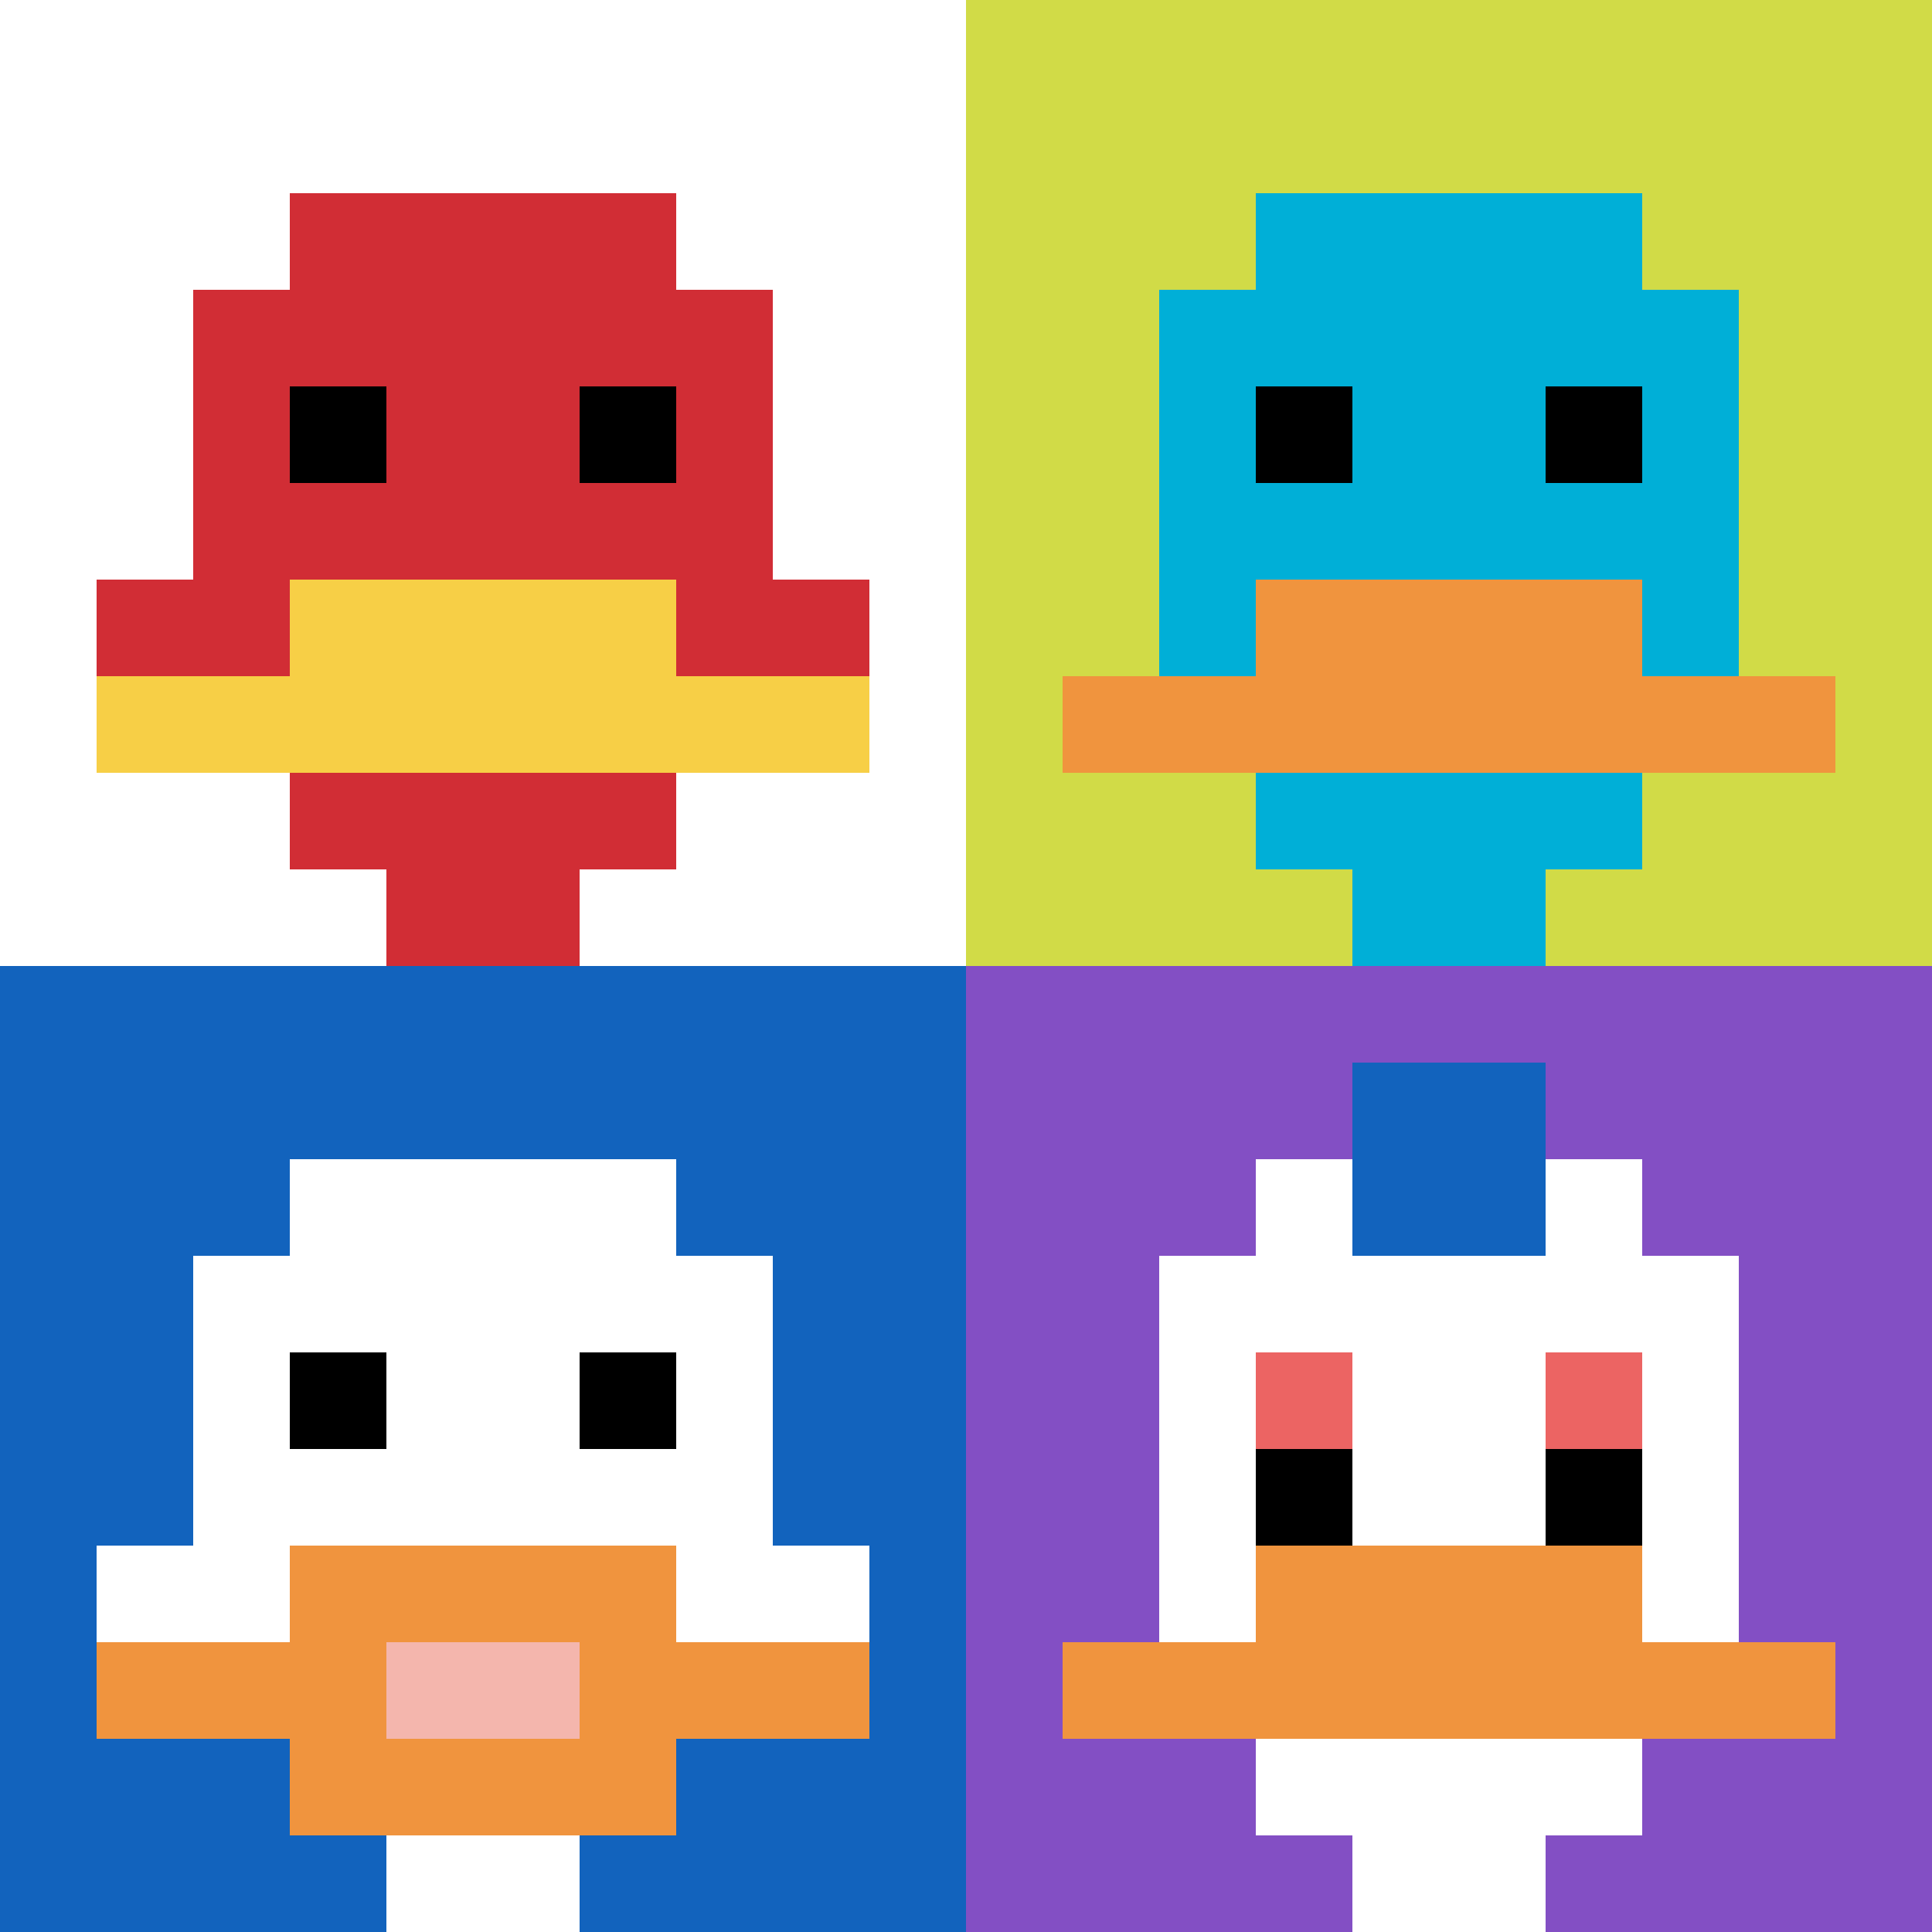
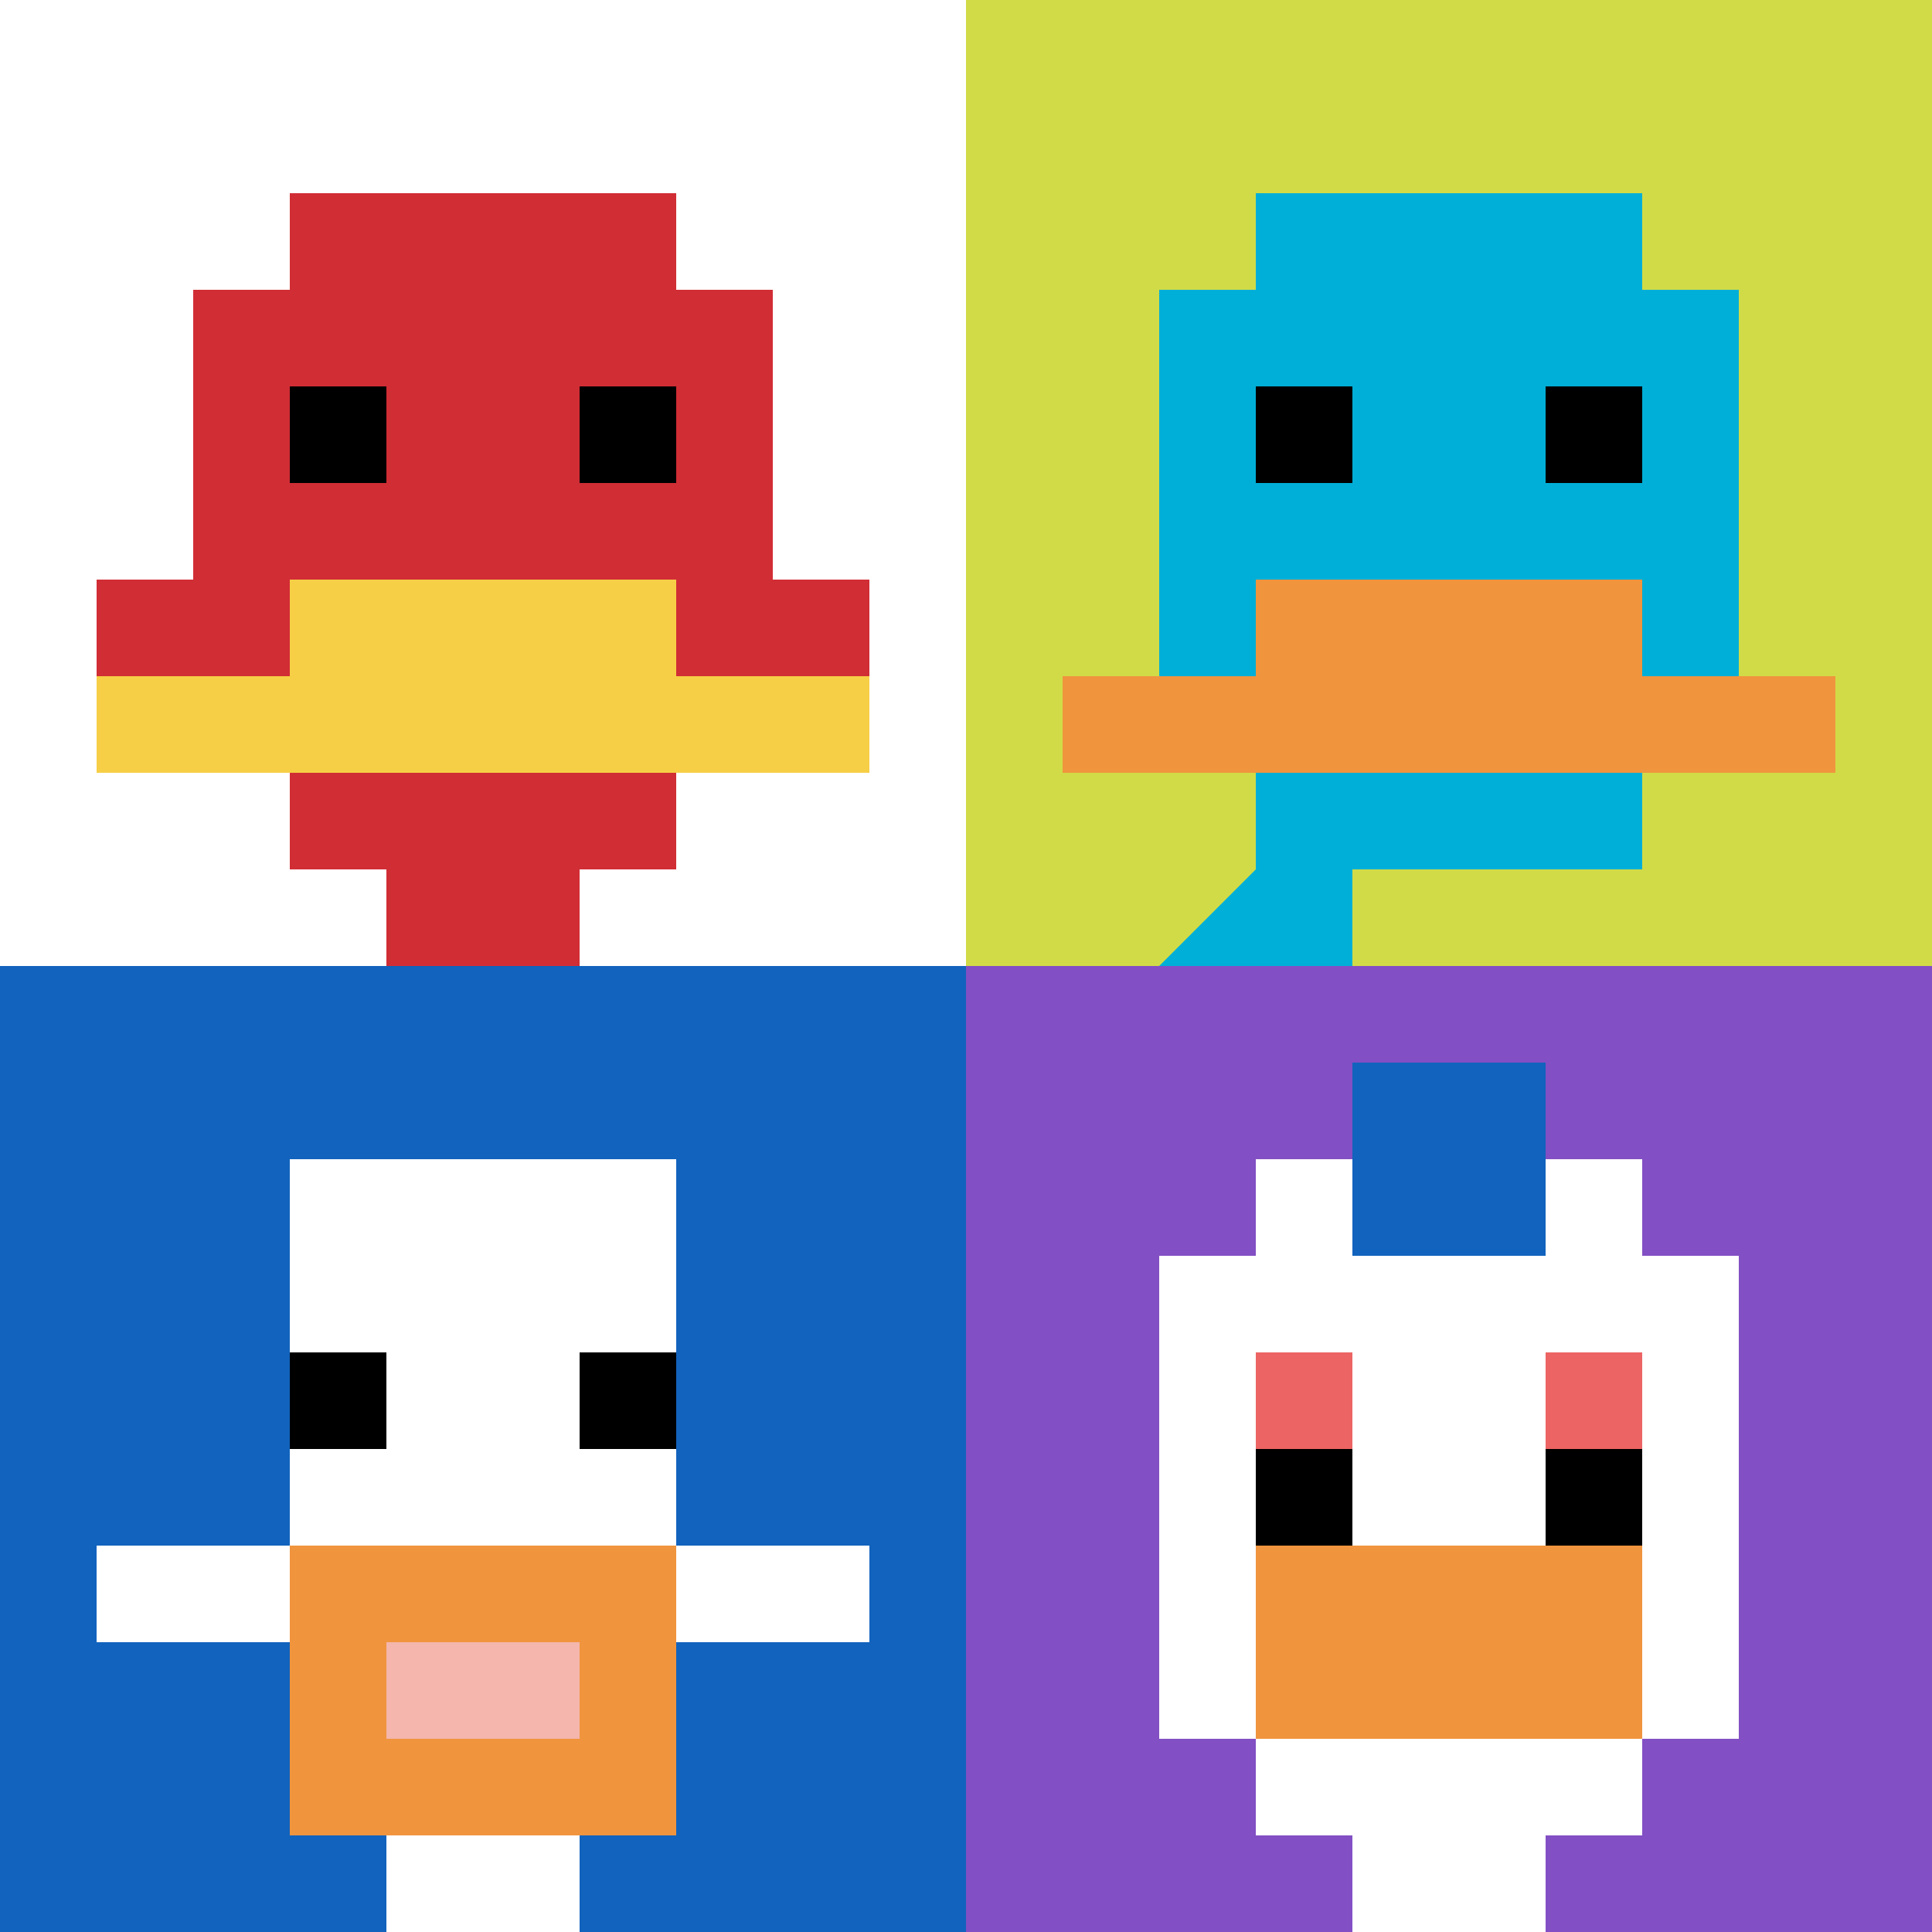
<svg xmlns="http://www.w3.org/2000/svg" width="715" height="715" version="1.1">
  <rect width="100%" height="100%" fill="#5ca02d" />
  <g>
    <g id="0-0">
      <path fill="#fff" d="M0 0h357.5v357.5H0z" />
      <g>
        <path id="0-0-3-2-4-7" fill="#D12D35" d="M107.25 71.5h143v250.25h-143z" />
        <path id="0-0-2-3-6-5" fill="#D12D35" d="M71.5 107.25H286V286H71.5z" />
        <path id="0-0-4-8-2-2" fill="#D12D35" d="M143 286h71.5v71.5H143z" />
        <path id="0-0-1-6-8-1" fill="#D12D35" d="M35.75 214.5h286v35.75h-286z" />
        <path id="0-0-1-7-8-1" fill="#F7CF46" d="M35.75 250.25h286V286h-286z" />
        <path id="0-0-3-6-4-2" fill="#F7CF46" d="M107.25 214.5h143V286h-143z" />
        <path id="0-0-3-4-1-1" fill="#000" d="M107.25 143H143v35.75h-35.75z" />
        <path id="0-0-6-4-1-1" fill="#000" d="M214.5 143h35.75v35.75H214.5z" />
      </g>
      <path fill="none" stroke="#fff" stroke-width="0" d="M0 0h357.5v357.5H0z" />
    </g>
    <g id="1-0">
      <path fill="#D1DB47" d="M357.5 0H715v357.5H357.5z" />
      <g>
        <path id="357.5-0-3-2-4-7" fill="#00AFD7" d="M464.75 71.5h143v250.25h-143z" />
        <path id="357.5-0-2-3-6-5" fill="#00AFD7" d="M429 107.25h214.5V286H429z" />
-         <path id="357.5-0-4-8-2-2" fill="#00AFD7" d="M500.5 286H572v71.5h-71.5z" />
+         <path id="357.5-0-4-8-2-2" fill="#00AFD7" d="M500.5 286v71.5h-71.5z" />
        <path id="357.5-0-1-7-8-1" fill="#F0943E" d="M393.25 250.25h286V286h-286z" />
        <path id="357.5-0-3-6-4-2" fill="#F0943E" d="M464.75 214.5h143V286h-143z" />
        <path id="357.5-0-3-4-1-1" fill="#000" d="M464.75 143h35.75v35.75h-35.75z" />
        <path id="357.5-0-6-4-1-1" fill="#000" d="M572 143h35.75v35.75H572z" />
      </g>
      <path fill="none" stroke="#fff" stroke-width="0" d="M357.5 0H715v357.5H357.5z" />
    </g>
    <g id="0-1">
      <path fill="#1263BD" d="M0 357.5h357.5V715H0z" />
      <g>
        <path id="0-357.5-3-2-4-7" fill="#fff" d="M107.25 429h143v250.25h-143z" />
-         <path id="0-357.5-2-3-6-5" fill="#fff" d="M71.5 464.75H286V643.5H71.5z" />
        <path id="0-357.5-4-8-2-2" fill="#fff" d="M143 643.5h71.5V715H143z" />
        <path id="0-357.5-1-6-8-1" fill="#fff" d="M35.75 572h286v35.75h-286z" />
-         <path id="0-357.5-1-7-8-1" fill="#F0943E" d="M35.75 607.75h286v35.75h-286z" />
        <path id="0-357.5-3-6-4-3" fill="#F0943E" d="M107.25 572h143v107.25h-143z" />
        <path id="0-357.5-4-7-2-1" fill="#F4B6AD" d="M143 607.75h71.5v35.75H143z" />
        <path id="0-357.5-3-4-1-1" fill="#000" d="M107.25 500.5H143v35.75h-35.75z" />
        <path id="0-357.5-6-4-1-1" fill="#000" d="M214.5 500.5h35.75v35.75H214.5z" />
      </g>
      <path fill="none" stroke="#fff" stroke-width="0" d="M0 357.5h357.5V715H0z" />
    </g>
    <g id="1-1">
      <path fill="#834FC4" d="M357.5 357.5H715V715H357.5z" />
      <g>
        <path id="357.5-357.5-3-2-4-7" fill="#fff" d="M464.75 429h143v250.25h-143z" />
        <path id="357.5-357.5-2-3-6-5" fill="#fff" d="M429 464.75h214.5V643.5H429z" />
        <path id="357.5-357.5-4-8-2-2" fill="#fff" d="M500.5 643.5H572V715h-71.5z" />
-         <path id="357.5-357.5-1-7-8-1" fill="#F0943E" d="M393.25 607.75h286v35.75h-286z" />
        <path id="357.5-357.5-3-6-4-2" fill="#F0943E" d="M464.75 572h143v71.5h-143z" />
        <path id="357.5-357.5-3-4-1-1" fill="#EC6463" d="M464.75 500.5h35.75v35.75h-35.75z" />
        <path id="357.5-357.5-6-4-1-1" fill="#EC6463" d="M572 500.5h35.75v35.75H572z" />
        <path id="357.5-357.5-3-5-1-1" fill="#000" d="M464.75 536.25h35.75V572h-35.75z" />
        <path id="357.5-357.5-6-5-1-1" fill="#000" d="M572 536.25h35.75V572H572z" />
        <path id="357.5-357.5-4-1-2-2" fill="#1263BD" d="M500.5 393.25H572v71.5h-71.5z" />
      </g>
      <path fill="none" stroke="#fff" stroke-width="0" d="M357.5 357.5H715V715H357.5z" />
    </g>
  </g>
</svg>